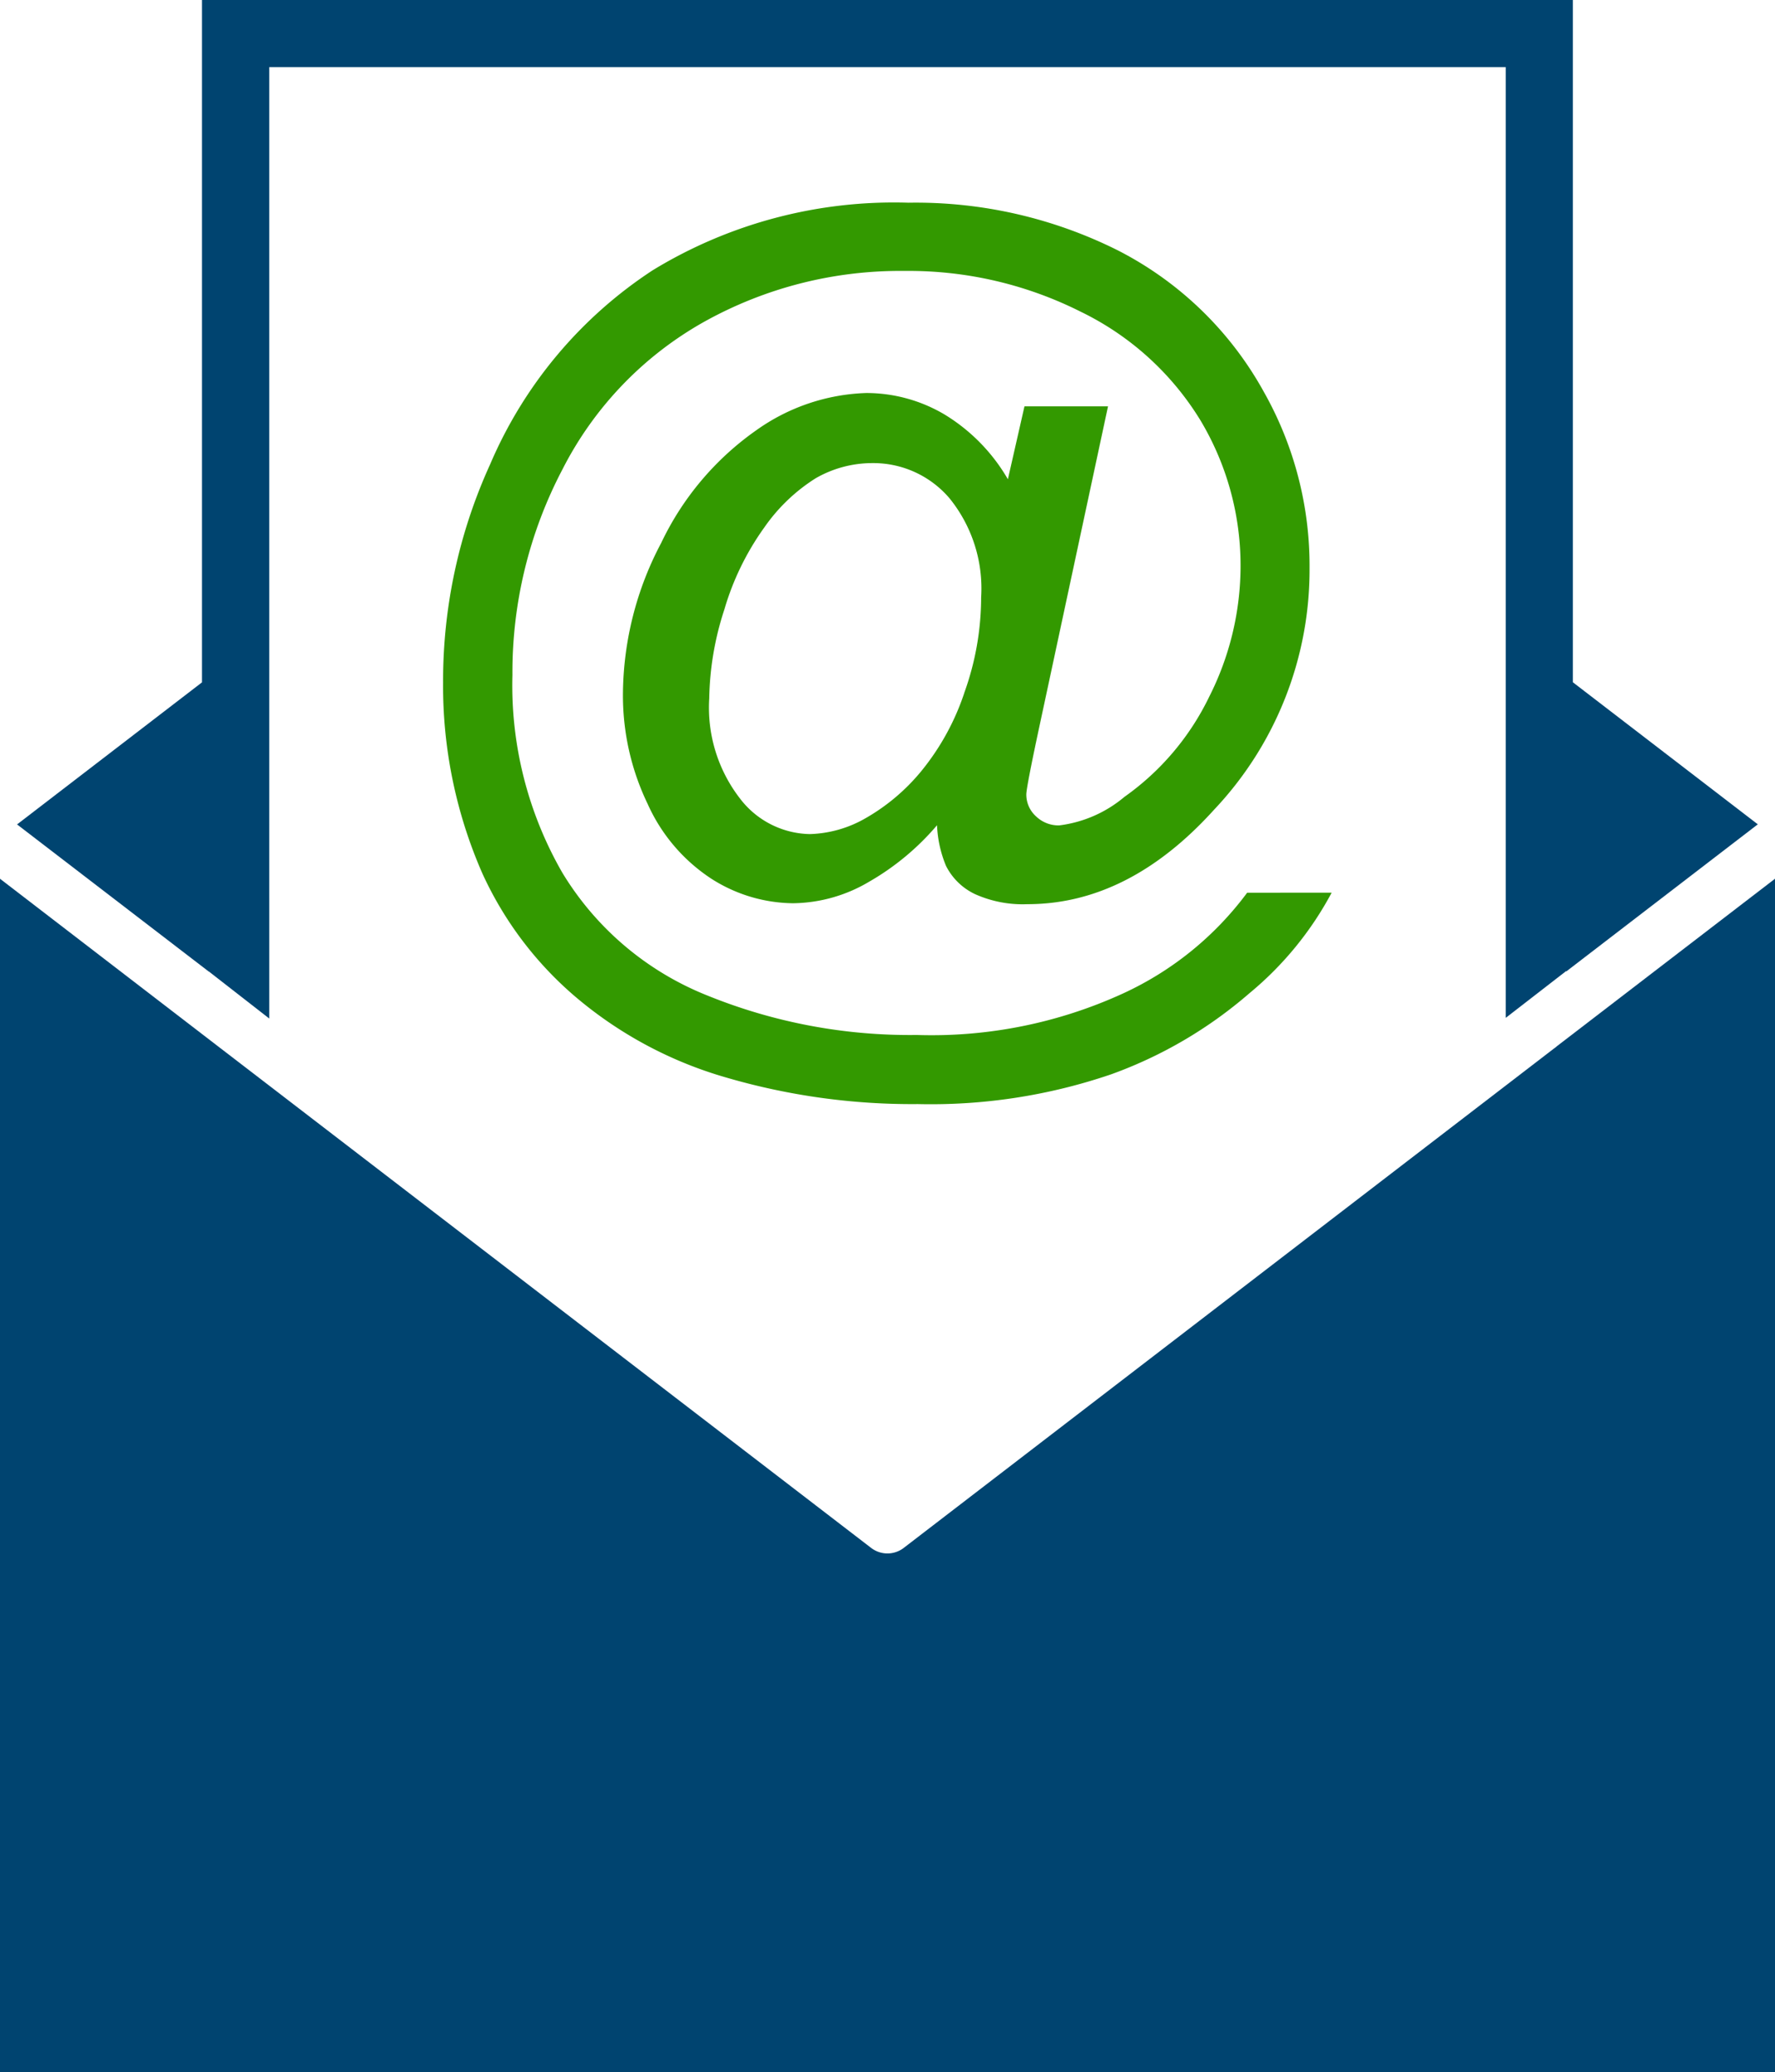
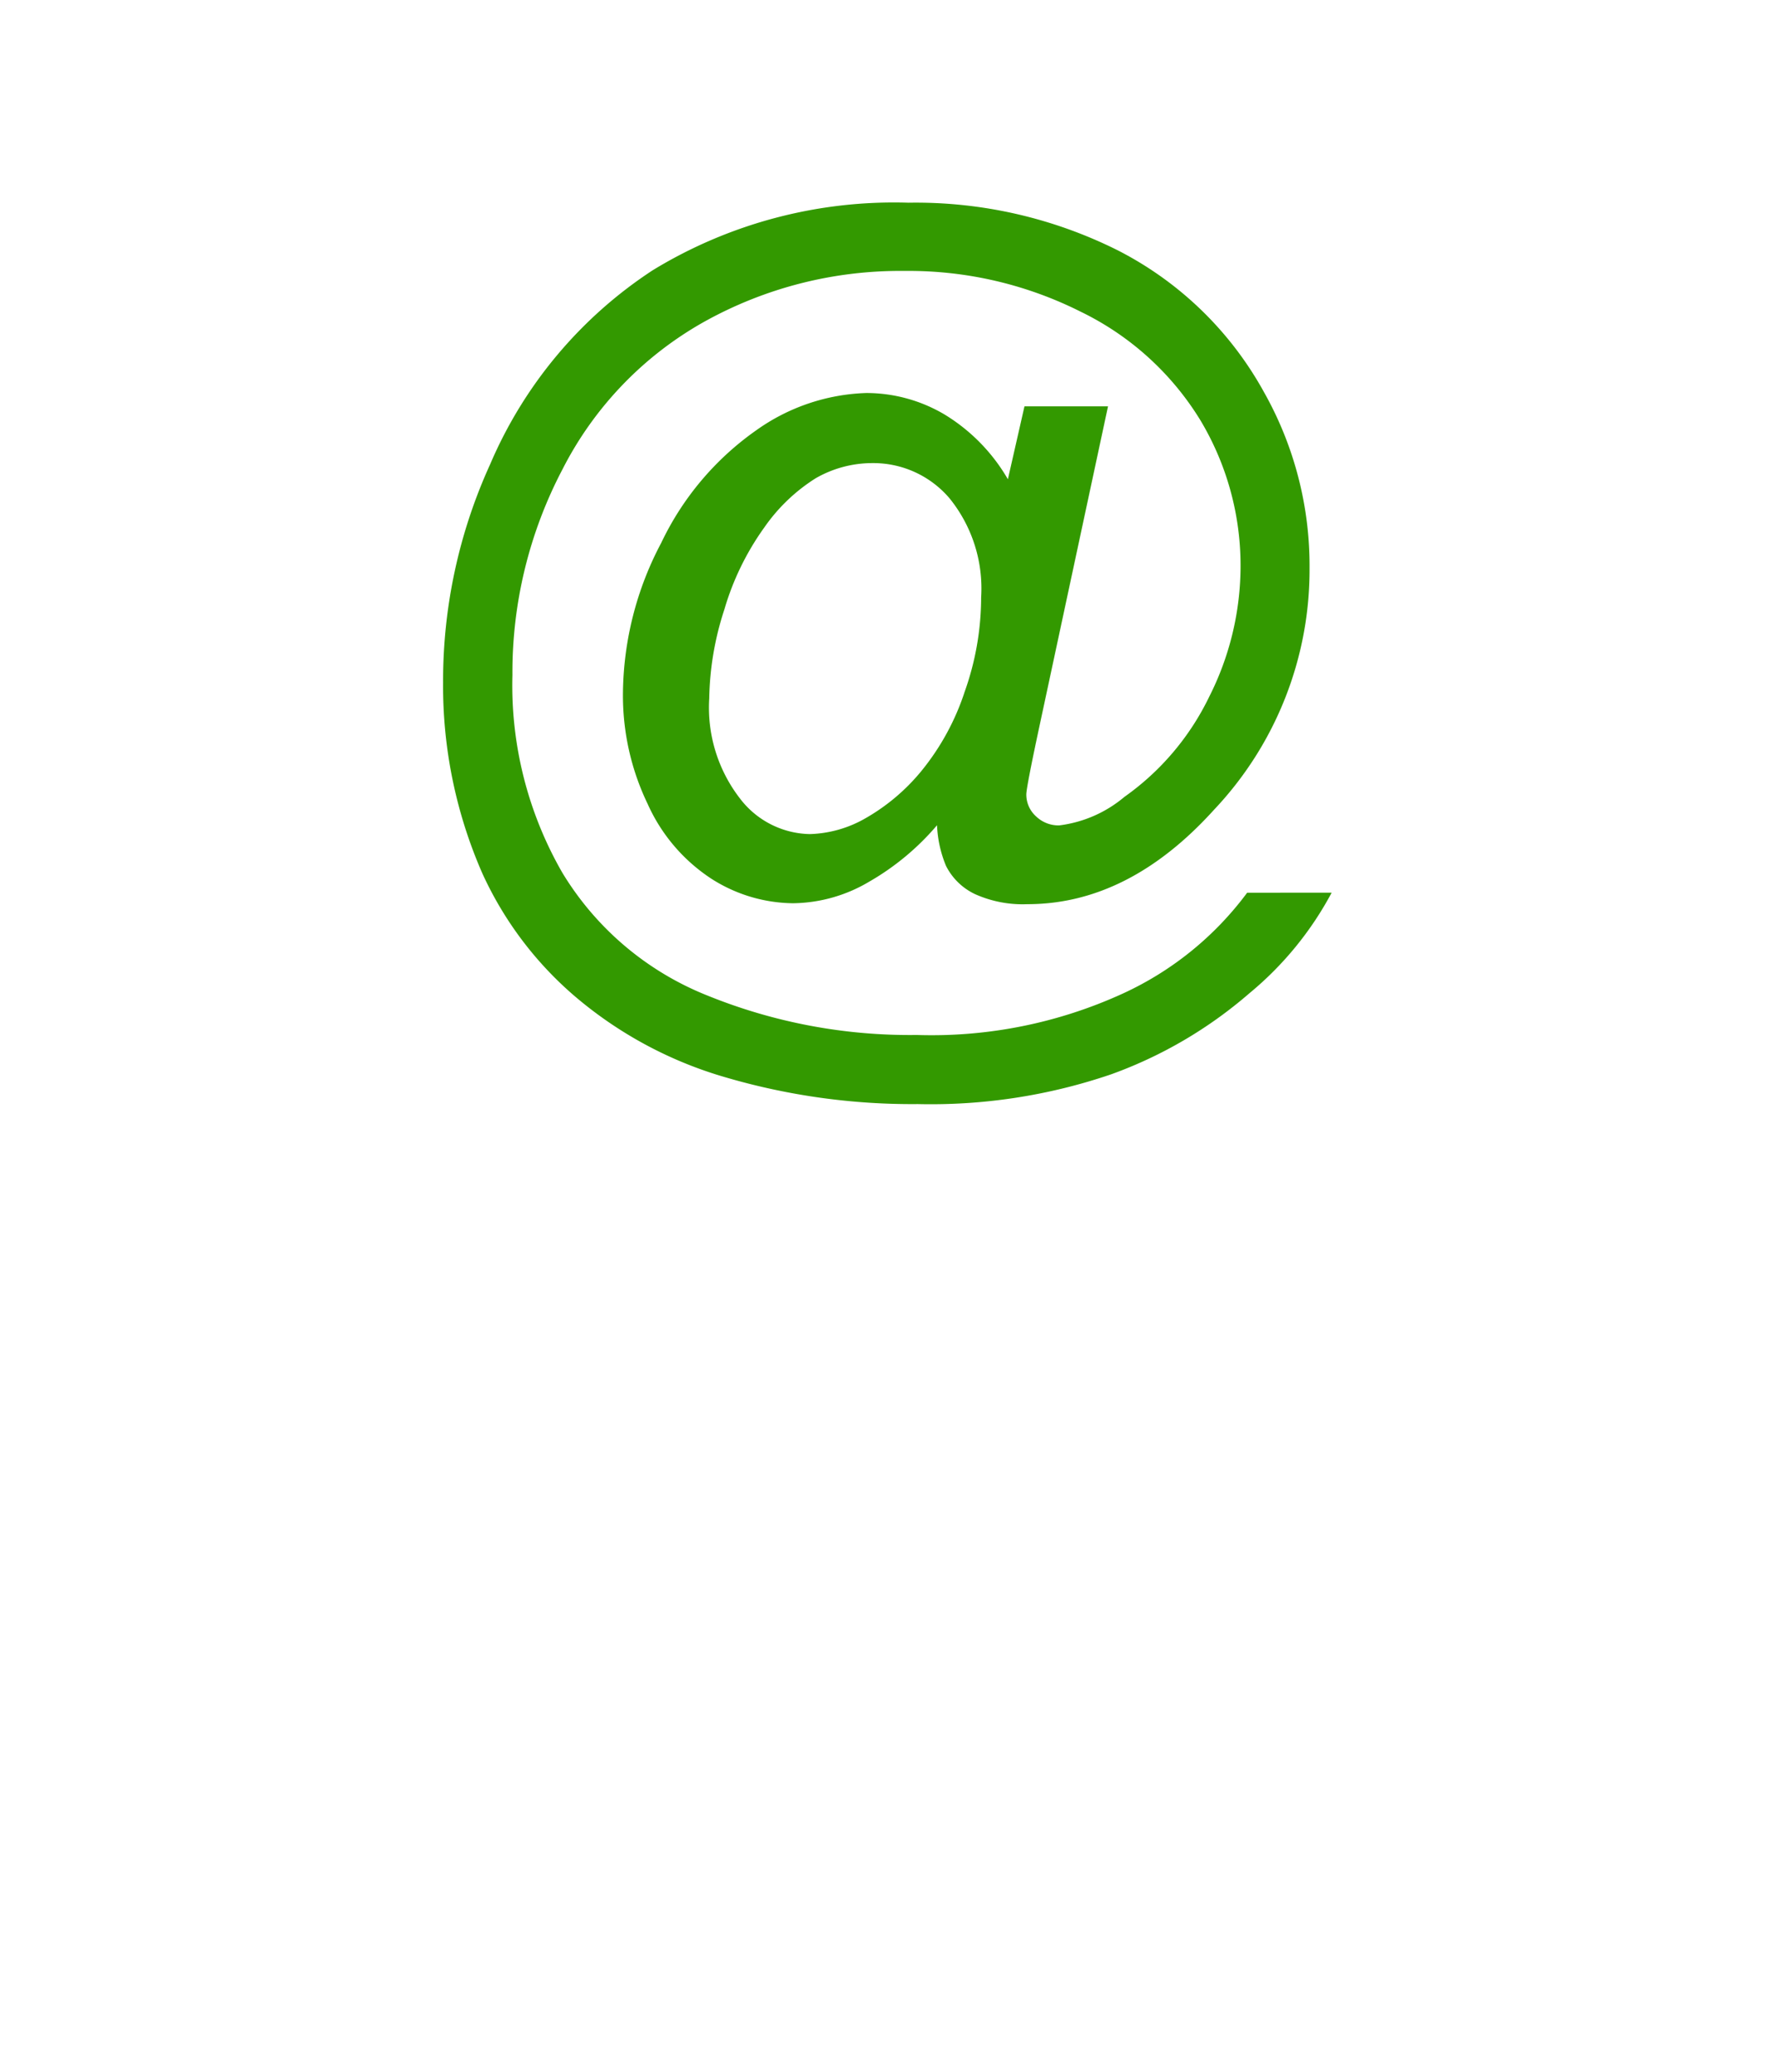
<svg xmlns="http://www.w3.org/2000/svg" width="94.269" height="110.002" viewBox="0 0 94.269 110.002">
  <g id="Group_834" data-name="Group 834" transform="translate(-2361.548 -304.745)">
-     <path id="Path_1634" data-name="Path 1634" d="M2378.062,352.415v6.4l-3.211-2.5v.008l-10.184-7.813,9.822-7.542V304.745h72.805v36.218l9.822,7.542-10.176,7.813v-.025l-3.211,2.486V308.31h-65.667Z" transform="translate(-2.213)" fill="#004470" />
-     <path id="Path_1635" data-name="Path 1635" d="M2361.548,465.356V528.71h94.269V465.356l-11.576,8.884a1.141,1.141,0,0,1-.156.123l-34.513,26.494a1.422,1.422,0,0,1-1.754.025l-34.62-26.576Z" transform="translate(0 -113.962)" fill="#004470" />
    <path id="Path_1636" data-name="Path 1636" d="M2485.287,378.423a17.087,17.087,0,0,1-6.6,5.352,24.409,24.409,0,0,1-10.95,2.2,28.59,28.59,0,0,1-11.131-2.1,15.855,15.855,0,0,1-7.689-6.512,19.924,19.924,0,0,1-2.651-10.5,23.16,23.16,0,0,1,2.659-10.917,18.7,18.7,0,0,1,7.492-7.813,21.384,21.384,0,0,1,10.67-2.717,20.326,20.326,0,0,1,9.344,2.157,15.248,15.248,0,0,1,6.373,5.771,15.007,15.007,0,0,1,2.132,7.756,15.384,15.384,0,0,1-1.655,6.9,13.908,13.908,0,0,1-4.512,5.335,6.641,6.641,0,0,1-3.466,1.515,1.723,1.723,0,0,1-1.235-.486,1.55,1.55,0,0,1-.51-1.161c0-.247.247-1.531.749-3.861l3.59-16.738h-4.437l-.881,3.87a9.722,9.722,0,0,0-3.384-3.45,8.167,8.167,0,0,0-4.142-1.128,10.635,10.635,0,0,0-5.845,1.984,15.355,15.355,0,0,0-5.038,5.969,17.318,17.318,0,0,0-2.034,7.945,13.244,13.244,0,0,0,1.309,5.911,9.27,9.27,0,0,0,3.4,3.985,8.186,8.186,0,0,0,4.314,1.292,8.07,8.07,0,0,0,4.026-1.128,13.639,13.639,0,0,0,3.631-3.013,6.264,6.264,0,0,0,.477,2.157,3.3,3.3,0,0,0,1.556,1.507,6.18,6.18,0,0,0,2.766.527q5.384,0,9.921-5.022A18.522,18.522,0,0,0,2488.6,361.2a18.746,18.746,0,0,0-2.421-9.353,18.423,18.423,0,0,0-7.764-7.525,23.966,23.966,0,0,0-11.115-2.528,24.6,24.6,0,0,0-13.577,3.581,23.175,23.175,0,0,0-8.645,10.316,27.688,27.688,0,0,0-2.495,11.568,24.755,24.755,0,0,0,2.091,10.151,18.926,18.926,0,0,0,4.956,6.553,21.543,21.543,0,0,0,7.969,4.265,35.2,35.2,0,0,0,10.2,1.416,29.641,29.641,0,0,0,10.267-1.581,23.211,23.211,0,0,0,7.344-4.306,17.752,17.752,0,0,0,4.364-5.335Zm-15.025-10.6a13.094,13.094,0,0,1-2.305,4.174A10.687,10.687,0,0,1,2465,374.48a6.272,6.272,0,0,1-2.939.831,4.769,4.769,0,0,1-3.713-1.893,7.88,7.88,0,0,1-1.63-5.311,15.892,15.892,0,0,1,.8-4.709,14.37,14.37,0,0,1,2.124-4.364,9.459,9.459,0,0,1,2.725-2.61,6.034,6.034,0,0,1,3.013-.807,5.313,5.313,0,0,1,4.1,1.869,7.606,7.606,0,0,1,1.679,5.261A14.981,14.981,0,0,1,2470.261,367.819Z" transform="translate(-57.503 -26.288)" fill="#390" />
  </g>
</svg>